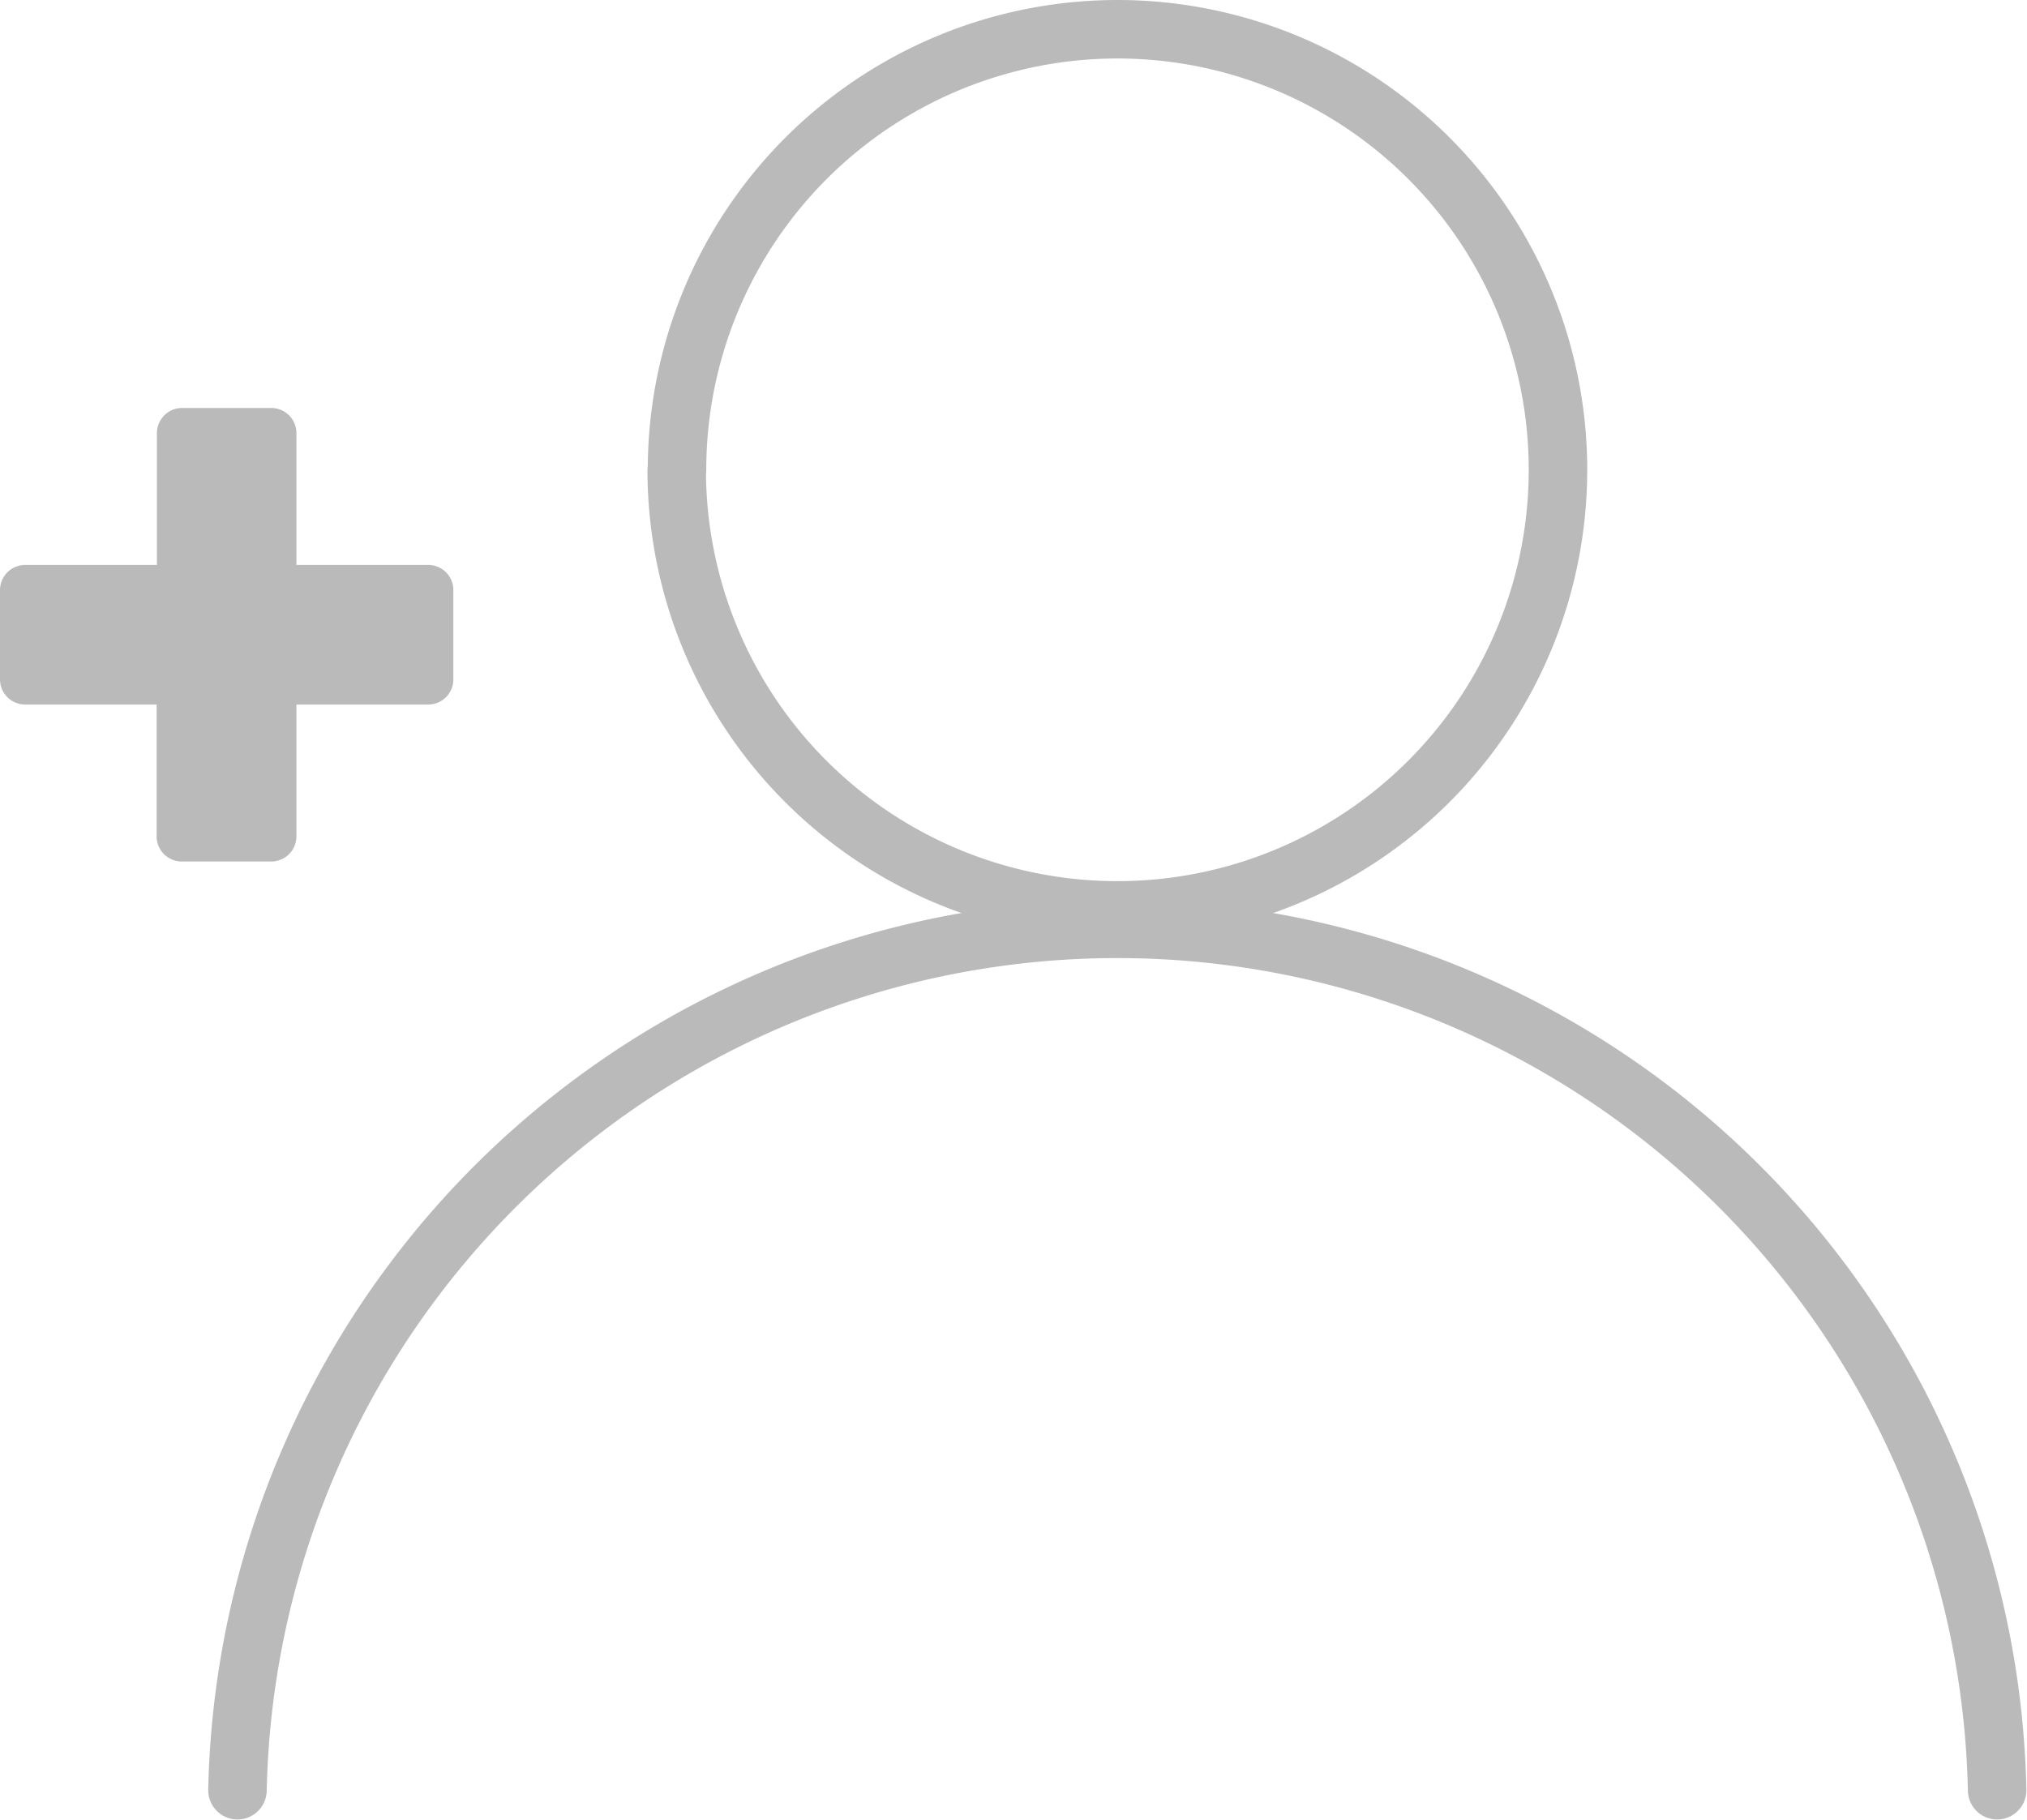
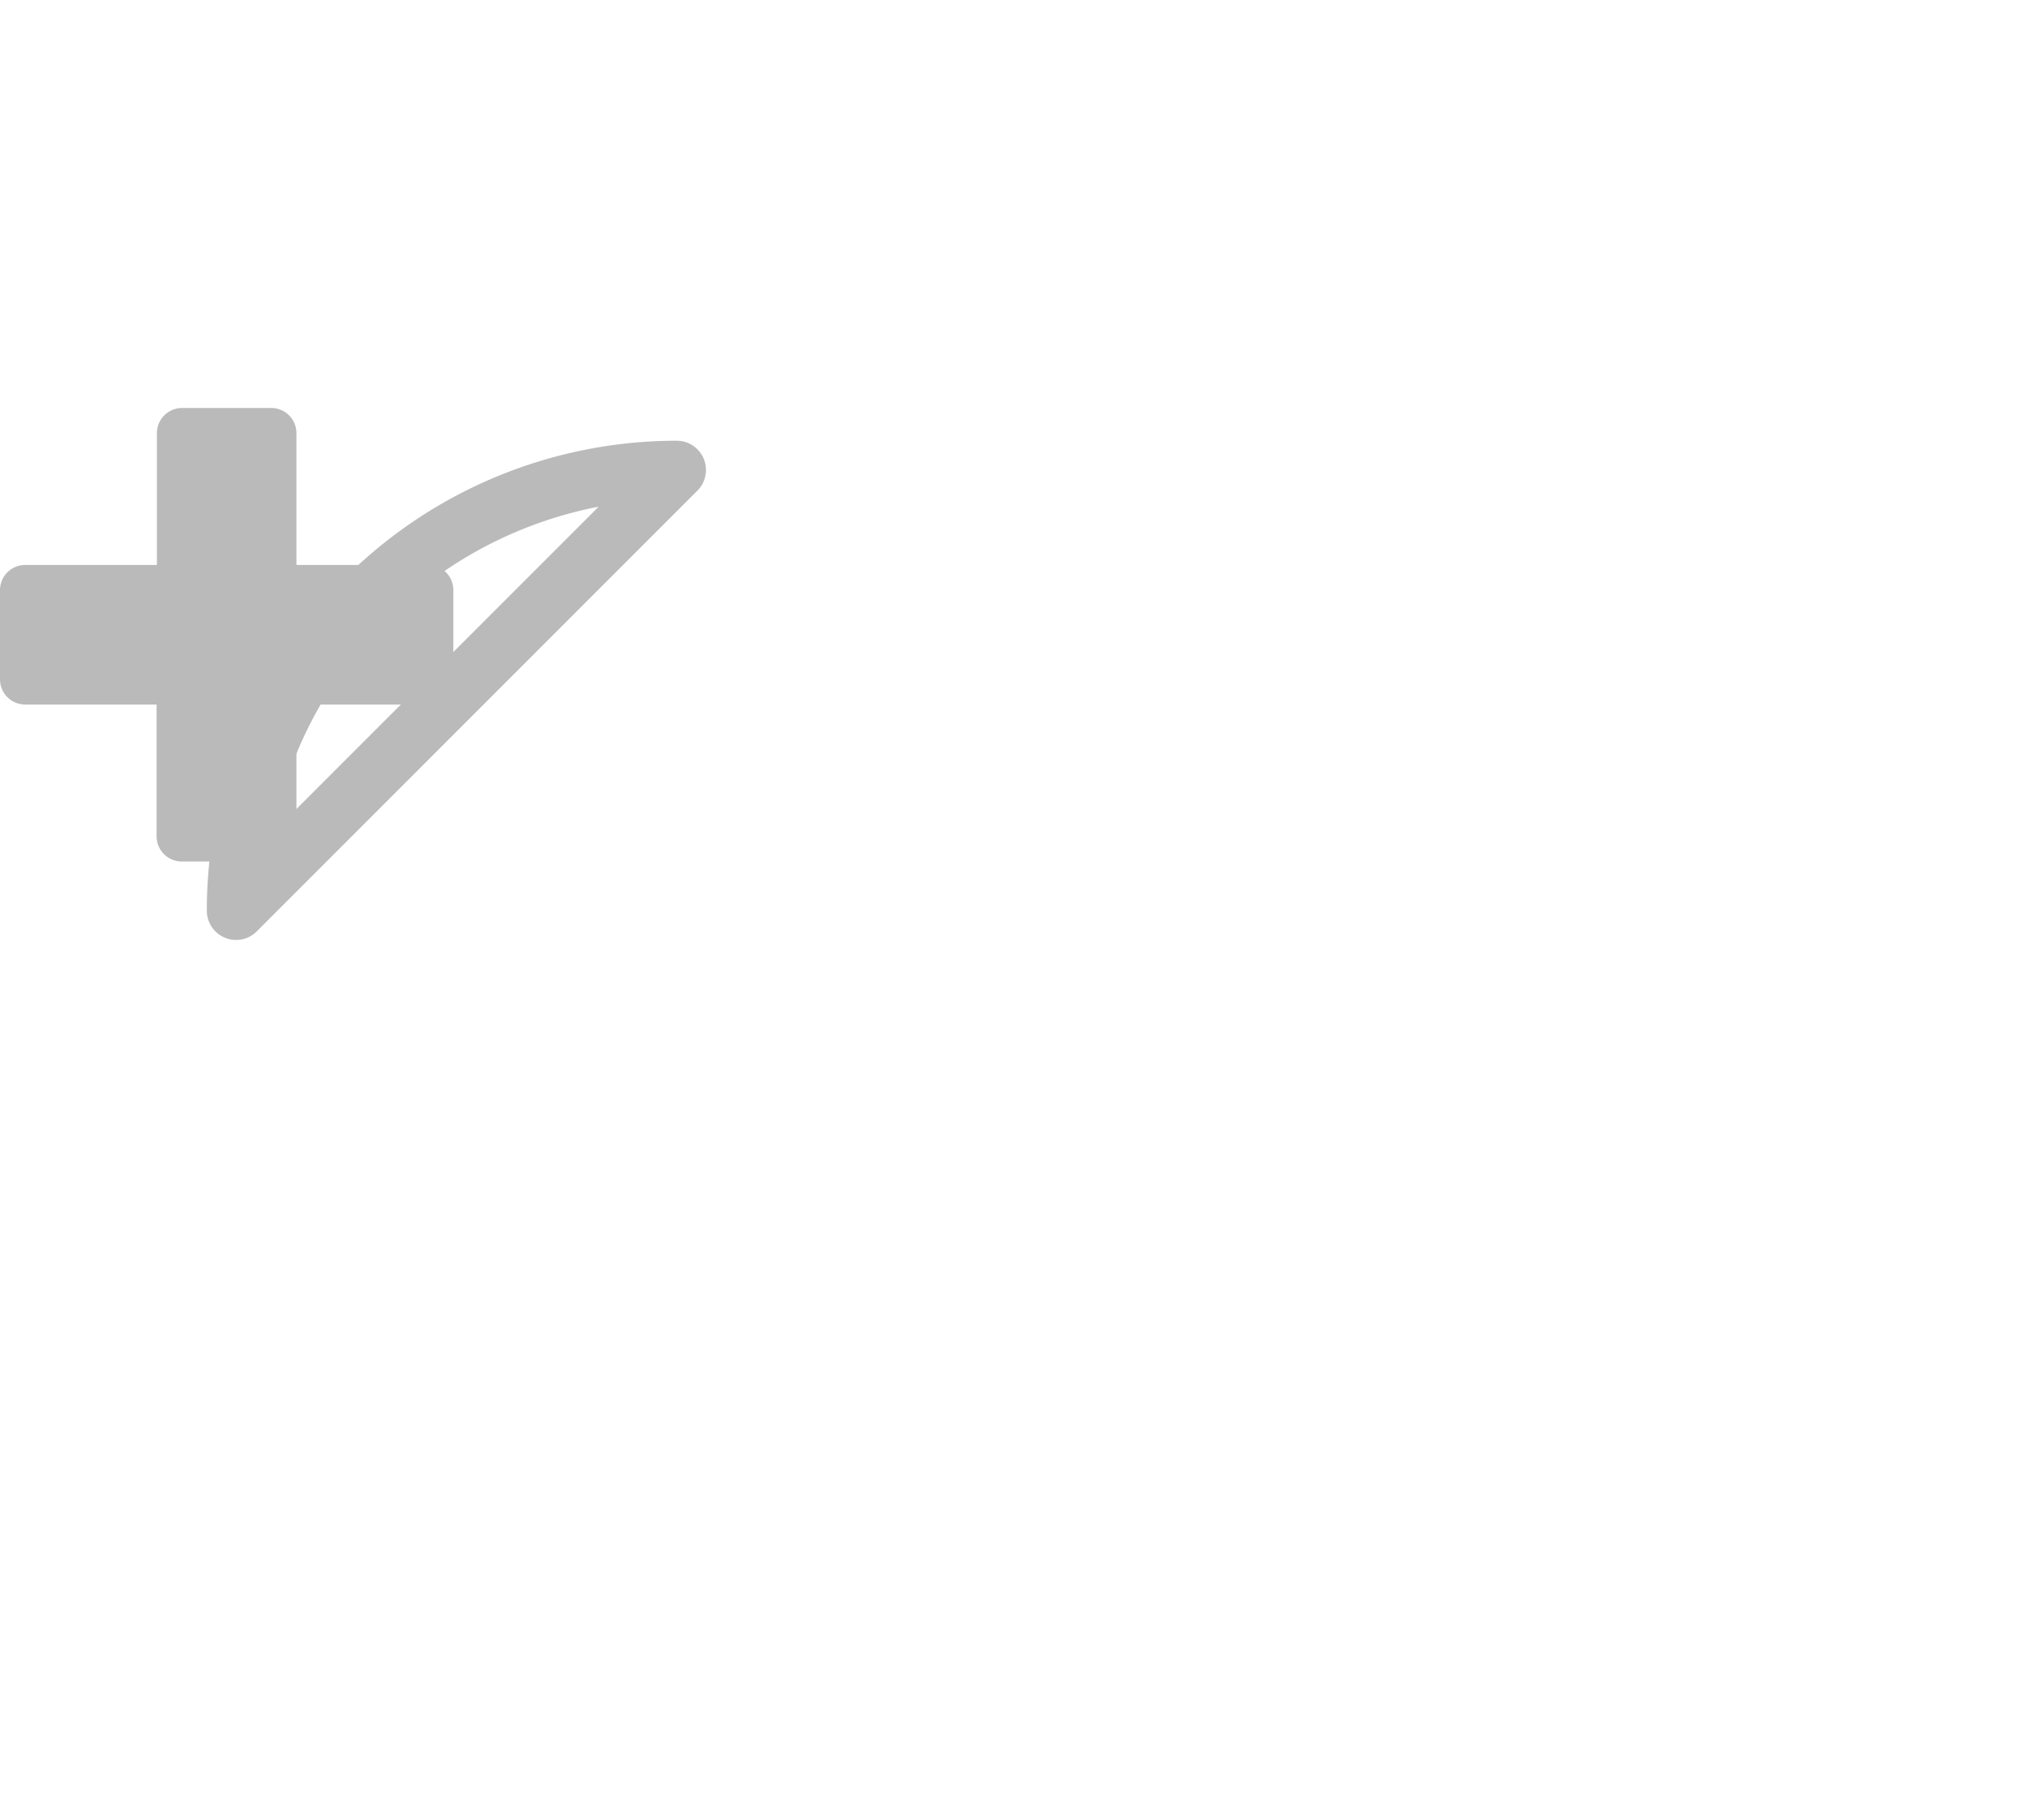
<svg xmlns="http://www.w3.org/2000/svg" width="25.991" height="23.34" viewBox="0 0 25.991 23.34">
  <g id="Сгруппировать_27071" data-name="Сгруппировать 27071" transform="translate(0 0.375)">
-     <path id="Контур_125009" data-name="Контур 125009" d="M25.385,41.937a11.284,11.284,0,0,0-22.563,0" transform="translate(0.223 -19.354)" fill="none" stroke="#bababa" stroke-linecap="round" stroke-linejoin="round" stroke-width="0.75" />
-     <path id="Контур_125010" data-name="Контур 125010" d="M16.546,8.473A5.65,5.65,0,1,0,22.2,2.821a5.65,5.65,0,0,0-5.65,5.652Z" transform="translate(-7.869 -2.821)" fill="none" stroke="#bababa" stroke-linecap="round" stroke-linejoin="round" stroke-width="0.75" />
+     <path id="Контур_125010" data-name="Контур 125010" d="M16.546,8.473a5.65,5.65,0,0,0-5.65,5.652Z" transform="translate(-7.869 -2.821)" fill="none" stroke="#bababa" stroke-linecap="round" stroke-linejoin="round" stroke-width="0.75" />
    <path id="Контур_125011" data-name="Контур 125011" d="M51.392,16.672h1.689v-1.69a.323.323,0,0,1,.323-.323h1.143a.323.323,0,0,1,.323.323v1.69h1.689a.322.322,0,0,1,.323.323v1.144a.322.322,0,0,1-.323.323H54.87v1.69a.323.323,0,0,1-.323.323H53.4a.323.323,0,0,1-.323-.323v-1.69H51.392a.323.323,0,0,1-.323-.323V16.995A.323.323,0,0,1,51.392,16.672Z" transform="translate(-51.069 -9.802)" fill="#bababa" />
  </g>
</svg>